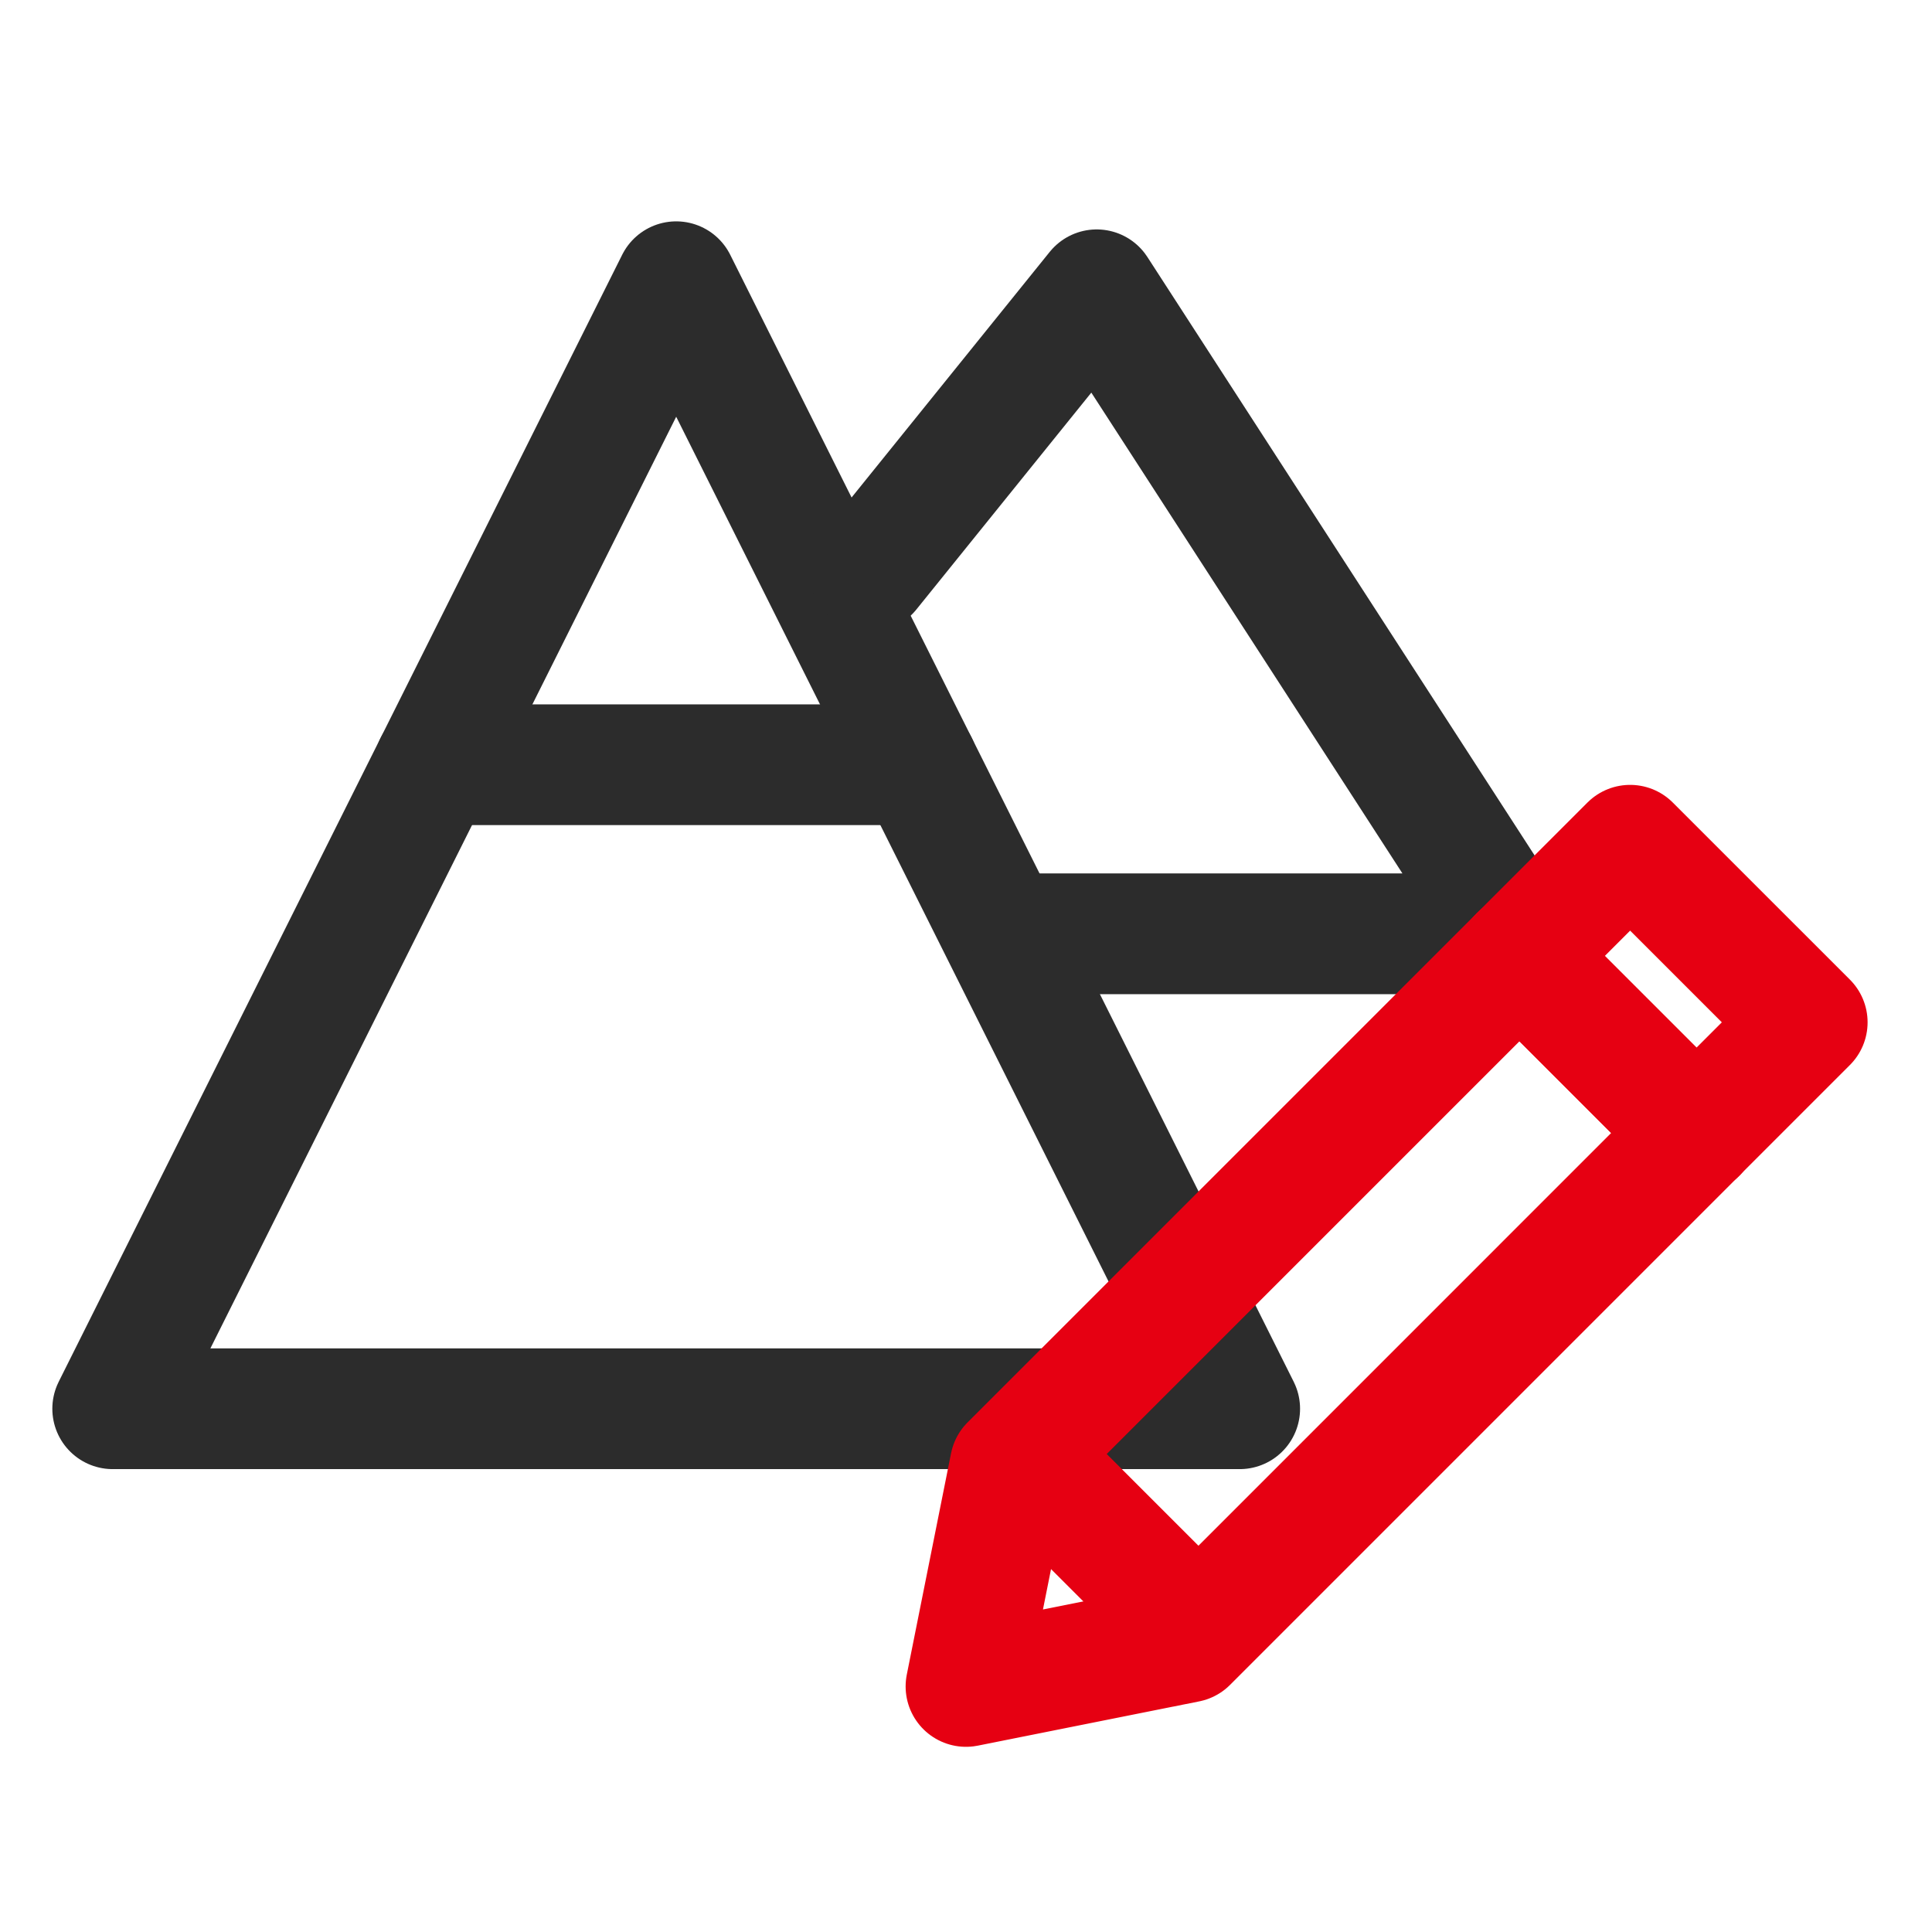
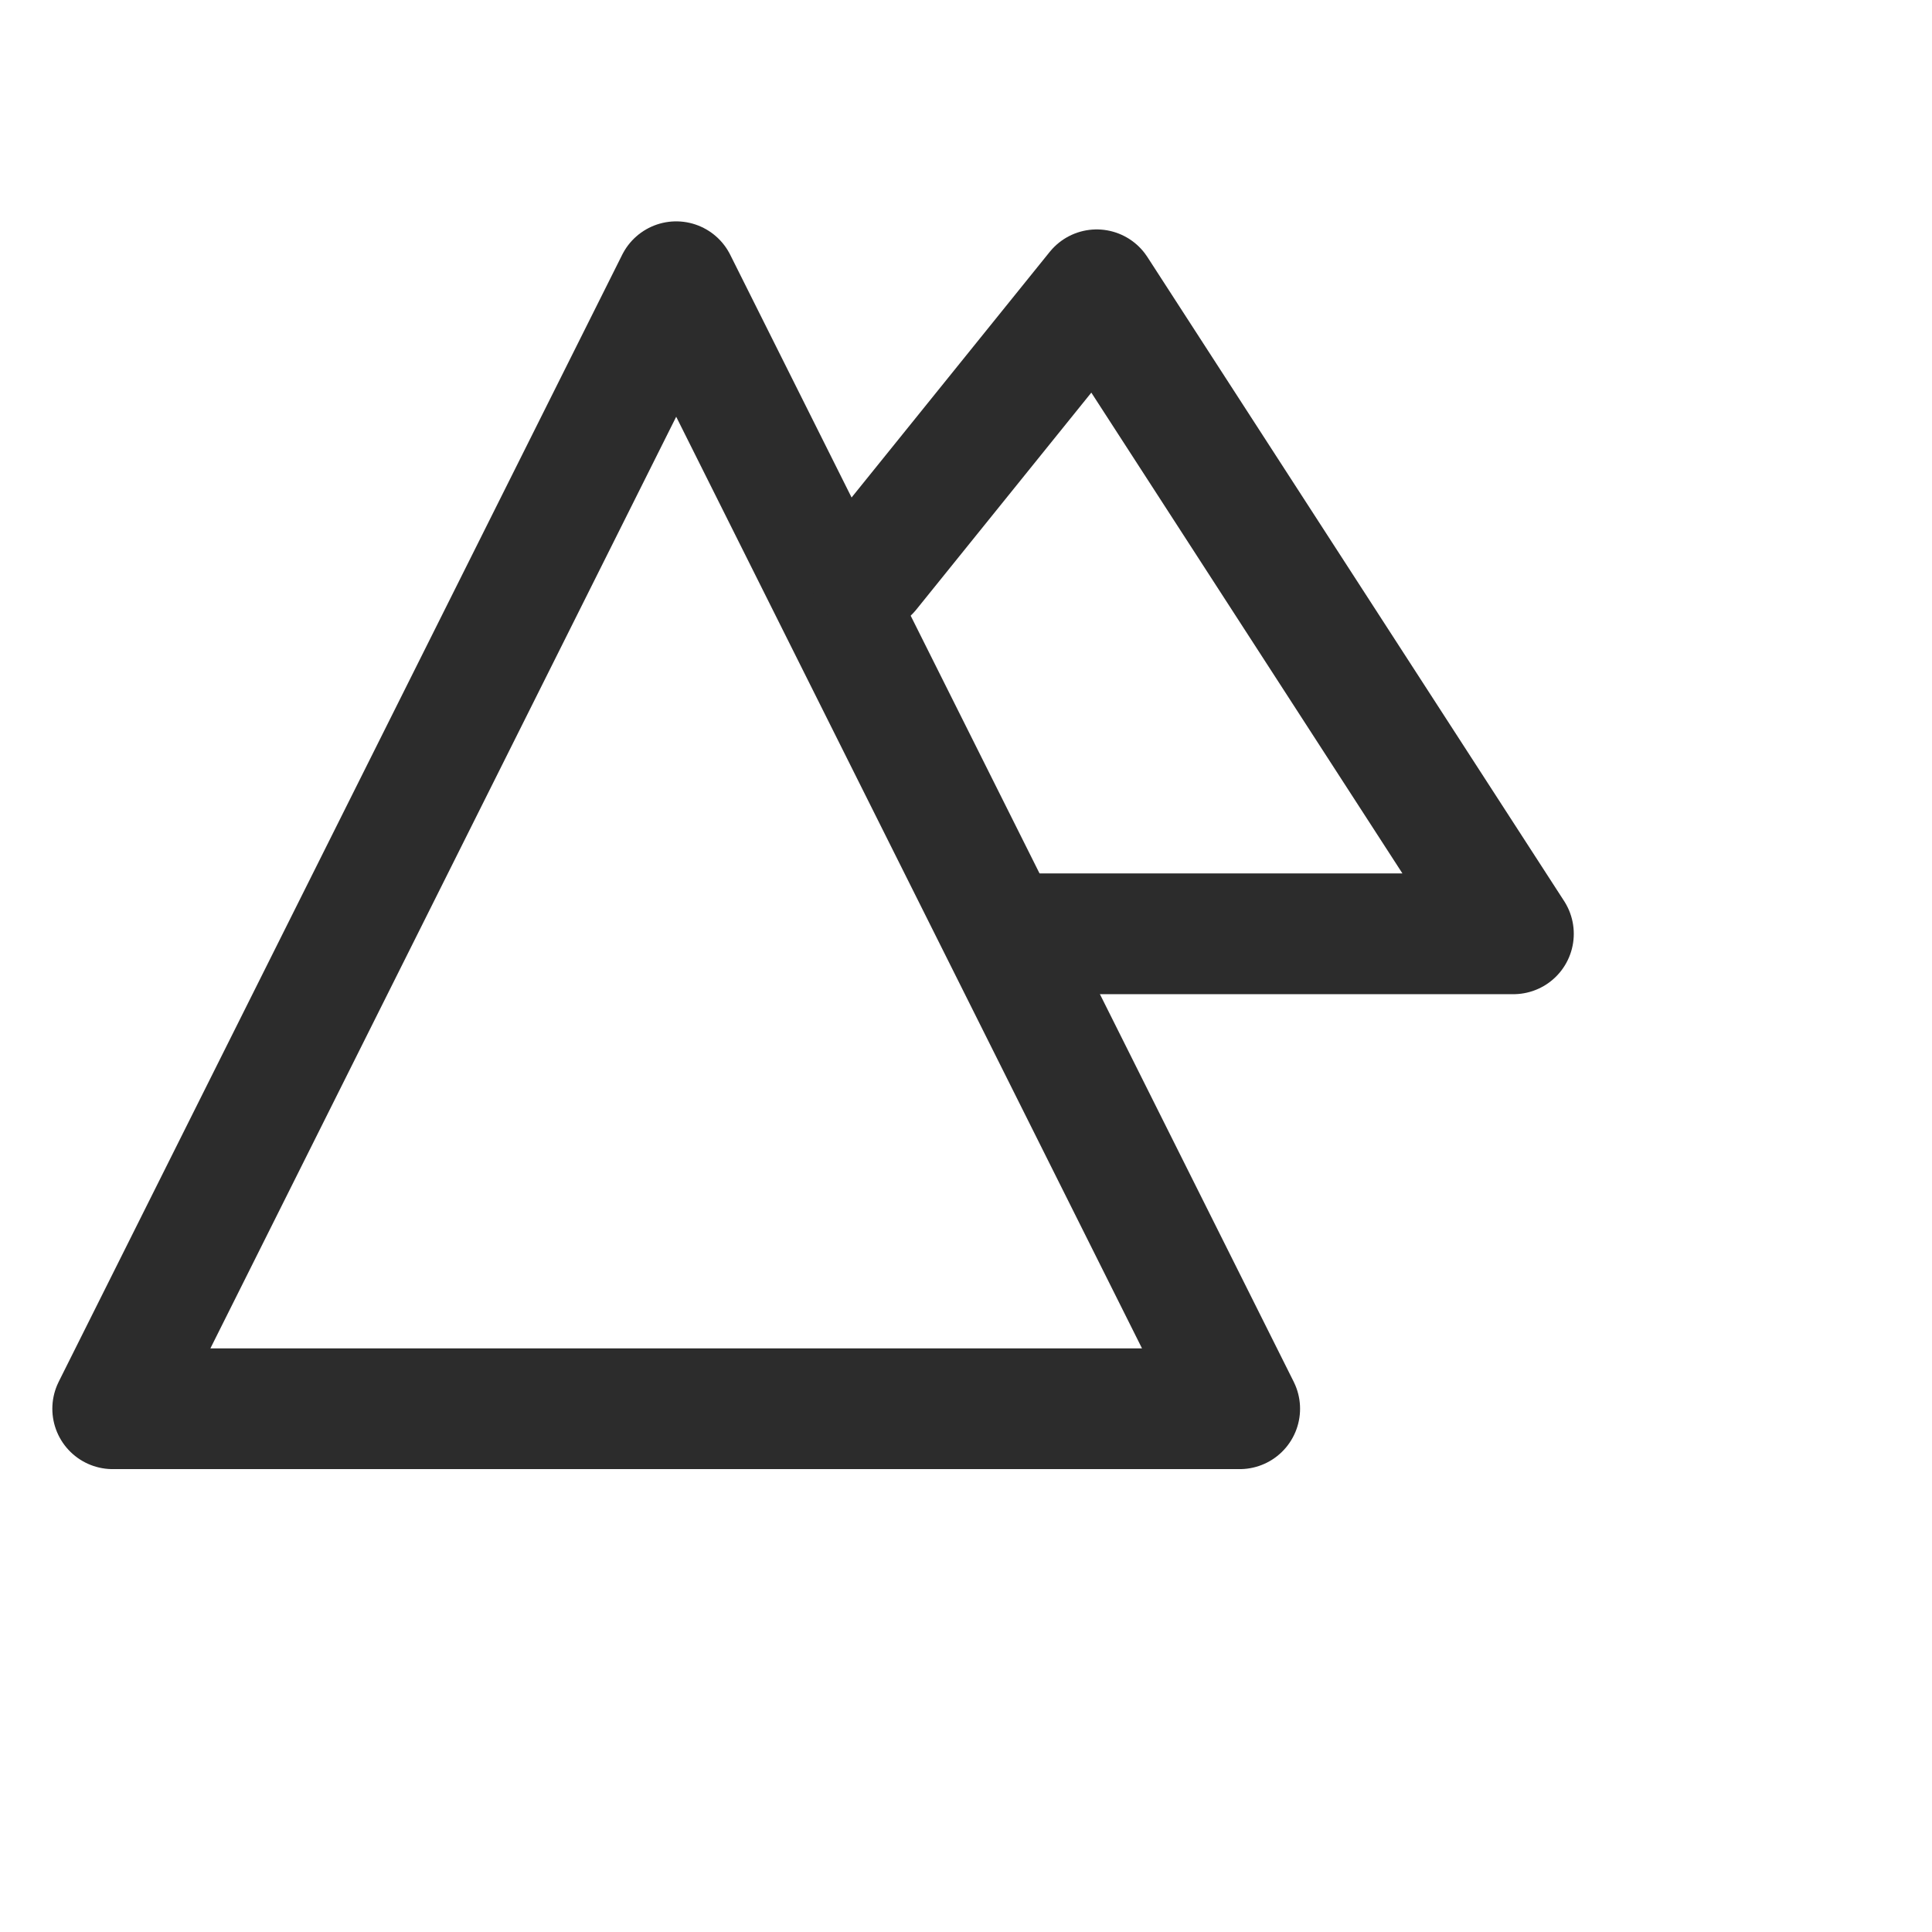
<svg xmlns="http://www.w3.org/2000/svg" width="80" height="80" viewBox="0 0 80 80" fill="none">
  <g clip-path="url(#clip0_679_135)">
    <path d="M28 11.666L51.333 58.333H4.667L28 11.666Z" stroke="#2C2C2C" stroke-width="5" stroke-linejoin="round" />
    <path d="M36 23.667L45.412 12L62.667 38.667H42.667" stroke="#2C2C2C" stroke-width="5" stroke-linecap="round" stroke-linejoin="round" />
-     <path d="M18 31.666H38" stroke="#2C2C2C" stroke-width="5" stroke-linecap="round" stroke-linejoin="round" />
-     <path d="M62.917 39.583L70.25 46.916" stroke="#E60012" stroke-width="5" stroke-linecap="round" stroke-linejoin="round" />
-     <path d="M41.833 60.666L67.5 35L74.833 42.332L49.167 67.999L40 69.832L41.833 60.666Z" stroke="#E60012" stroke-width="5" stroke-linecap="round" stroke-linejoin="round" />
-     <path d="M62.917 39.583L70.25 46.916" stroke="#E60012" stroke-width="5" stroke-linecap="round" stroke-linejoin="round" />
-     <path d="M42.75 60.666L49.167 67.082" stroke="#E60012" stroke-width="5" stroke-linecap="round" stroke-linejoin="round" />
  </g>
  <defs>
    <clipPath id="clip0_679_135">
      <rect width="80" height="80" fill="white" />
    </clipPath>
  </defs>
</svg>